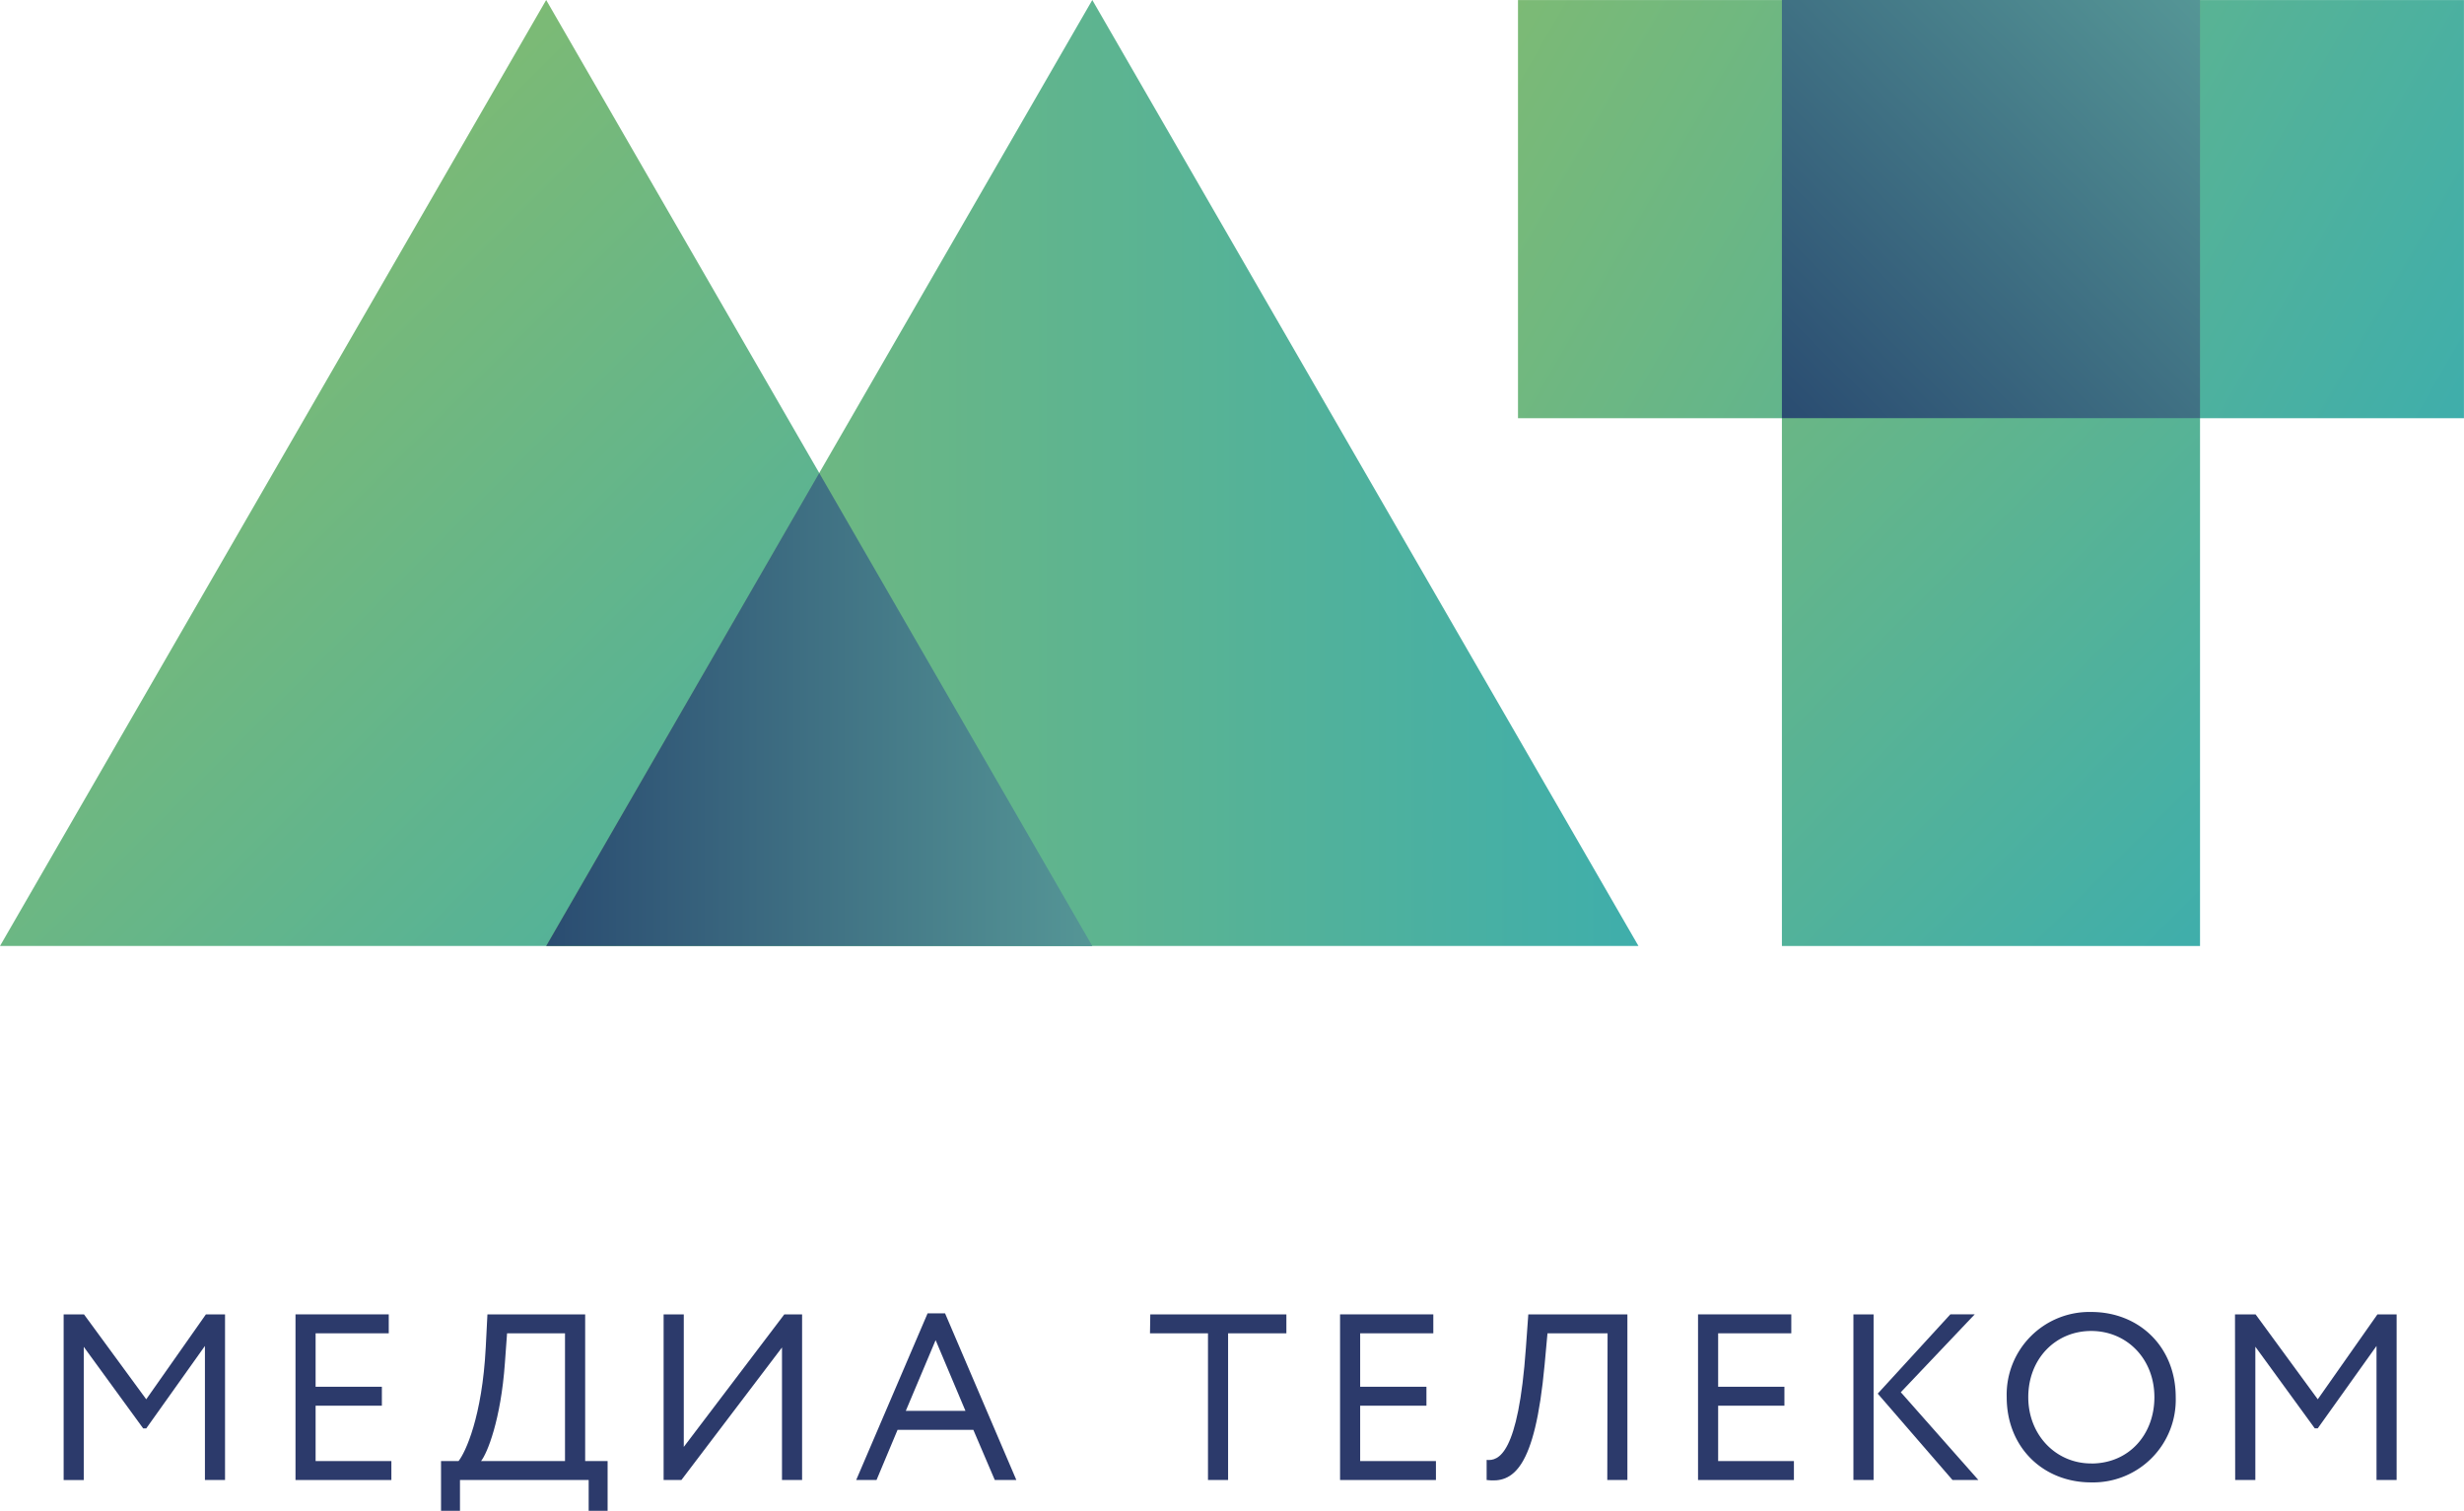
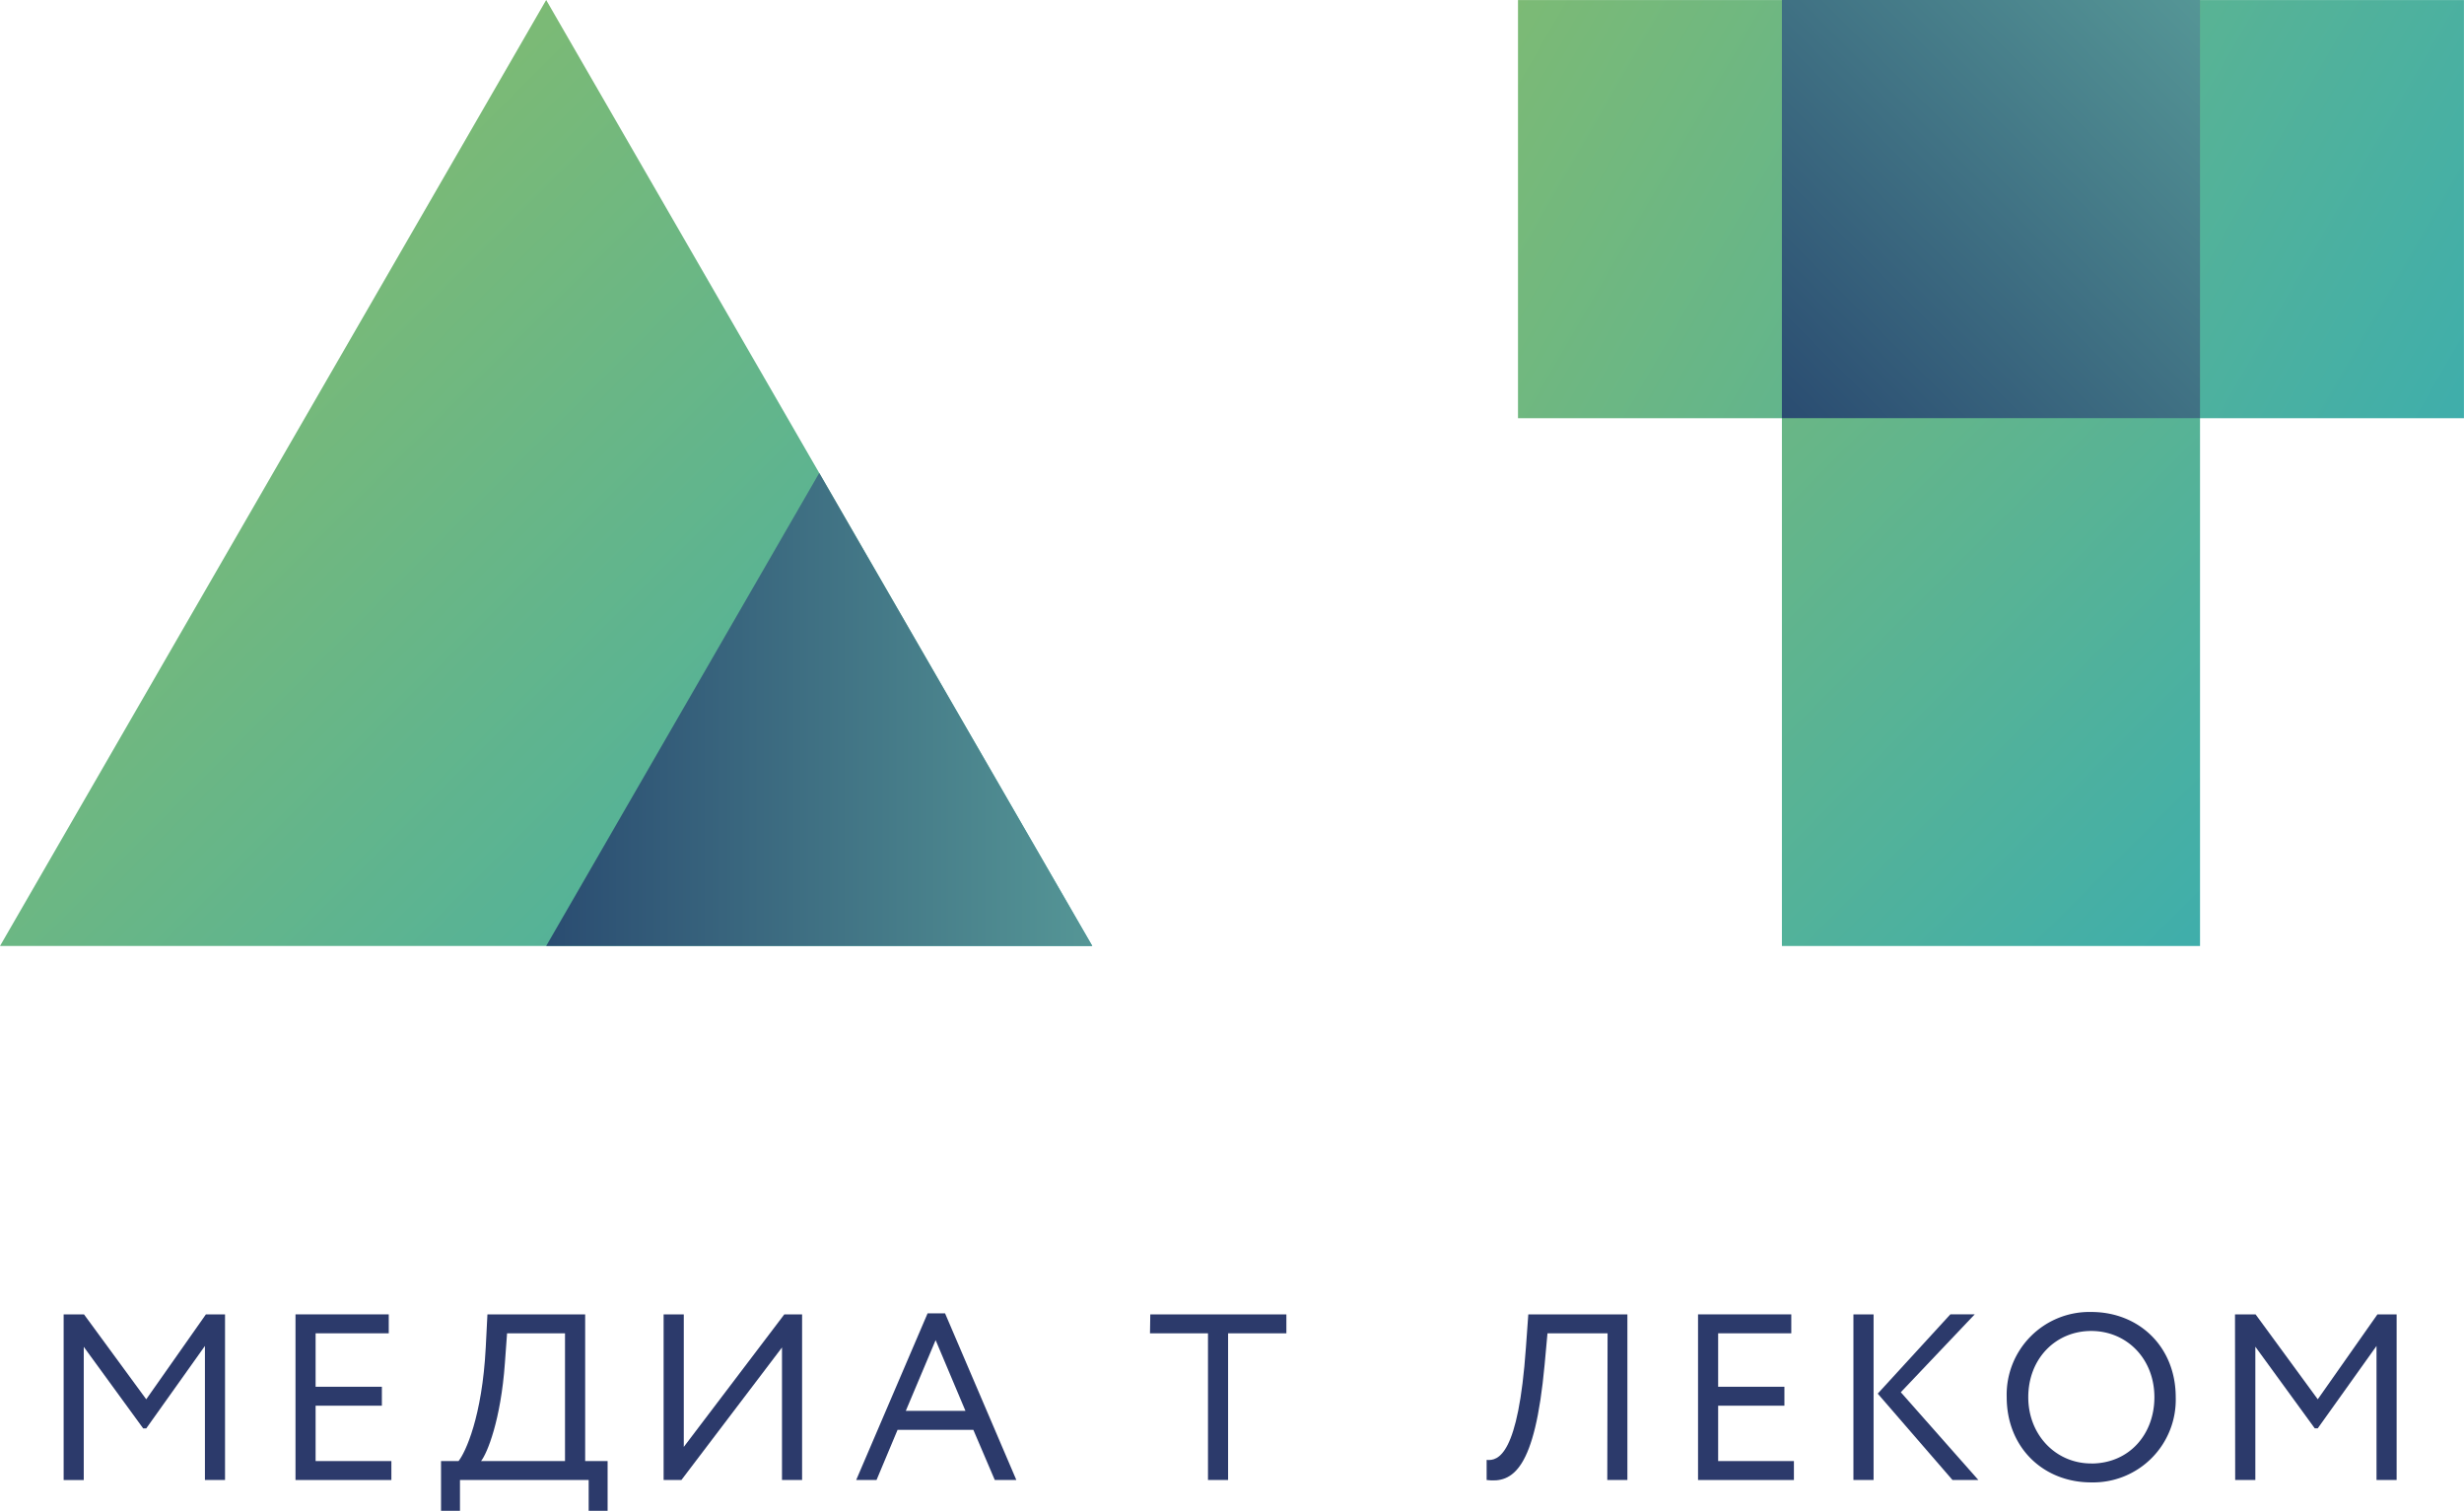
<svg xmlns="http://www.w3.org/2000/svg" xmlns:xlink="http://www.w3.org/1999/xlink" viewBox="0 0 422.76 259.2">
  <defs>
    <style>.cls-1{fill:url(#linear-gradient);}.cls-2{fill:url(#linear-gradient-2);}.cls-3{fill:url(#linear-gradient-3);}.cls-4{fill:url(#linear-gradient-4);}.cls-5{fill:url(#linear-gradient-5);}.cls-6{fill:url(#linear-gradient-6);}.cls-7{fill:#2c3a6b;}</style>
    <linearGradient id="linear-gradient" x1="29.7" y1="64" x2="157.71" y2="192.01" gradientUnits="userSpaceOnUse">
      <stop offset="0" stop-color="#7cba75" />
      <stop offset="1" stop-color="#3faeab" />
    </linearGradient>
    <linearGradient id="linear-gradient-2" x1="1352.04" y1="-212.11" x2="1263.82" y2="-59.32" gradientTransform="matrix(1, 0, 0, 1, -966.33, 171.59)" xlink:href="#linear-gradient" />
    <linearGradient id="linear-gradient-3" x1="93.71" y1="81.15" x2="281.12" y2="81.15" xlink:href="#linear-gradient" />
    <linearGradient id="linear-gradient-4" x1="283.09" y1="22.64" x2="400.12" y2="139.66" xlink:href="#linear-gradient" />
    <linearGradient id="linear-gradient-5" x1="93.71" y1="121.73" x2="187.41" y2="121.73" gradientUnits="userSpaceOnUse">
      <stop offset="0" stop-color="#2a4c71" />
      <stop offset="1" stop-color="#559696" />
    </linearGradient>
    <linearGradient id="linear-gradient-6" x1="305.73" y1="71.74" x2="377.48" y2="0" xlink:href="#linear-gradient-5" />
  </defs>
  <title>Ресурс 2</title>
  <g id="Слой_2" data-name="Слой 2">
    <g id="Layer_1" data-name="Layer 1">
      <polygon class="cls-1" points="93.71 0 140.56 81.15 187.41 162.3 93.71 162.3 0 162.3 46.85 81.15 93.71 0" />
      <rect class="cls-2" x="305.73" y="-45.28" width="71.74" height="162.3" transform="translate(305.73 377.48) rotate(-90)" />
-       <polygon class="cls-3" points="187.41 0 234.26 81.15 281.12 162.3 187.41 162.3 93.71 162.3 140.56 81.15 187.41 0" />
      <rect class="cls-4" x="305.73" width="71.74" height="162.3" />
      <polygon class="cls-5" points="93.71 162.3 140.56 81.15 187.41 162.3 93.71 162.3" />
      <rect class="cls-6" x="305.73" width="71.74" height="71.74" />
      <path class="cls-7" d="M10.92,225.5h3.49l10.68,14.57L35.33,225.5h3.28v28.42H35.16v-23L25.09,245.07h-.52l-10.2-14v22.86H10.92Z" />
      <path class="cls-7" d="M50.7,225.5h16v3.25H54.15v9.17H65.52v3.25H54.15v9.5h13v3.25H50.7Z" />
      <path class="cls-7" d="M75.67,250.67h3c1.18-1.46,4.06-7.59,4.67-19.49l.29-5.68H100.4v25.17h3.85v8.53H101v-5.28H78.92v5.28H75.67Zm6.86,0H96.94V228.75H87l-.37,5.07C85.94,243.61,83.59,249.37,82.53,250.67Z" />
      <path class="cls-7" d="M113.86,253.92V225.5h3.46v22.74l17.25-22.74h3.05v28.42h-3.45V231.18l-17.26,22.74Z" />
      <path class="cls-7" d="M159.15,225.33h3l12.23,28.59h-3.7L167,245.31H154l-3.61,8.61h-3.49Zm-3.74,16.73h10.24l-5.12-12.14Z" />
      <path class="cls-7" d="M197.36,225.5h23.35v3.25h-10v25.17h-3.45V228.75h-9.95Z" />
-       <path class="cls-7" d="M229.92,225.5h16v3.25H233.37v9.17h11.37v3.25H233.37v9.5h13v3.25H229.92Z" />
      <path class="cls-7" d="M275.82,228.75H265.51l-.49,5.36c-1.66,18.07-5.48,20.38-9.95,19.81l0-3.45c2,.2,5.44-.81,6.74-19.29l.41-5.68h17v28.42h-3.45Z" />
      <path class="cls-7" d="M291.34,225.5h16v3.25H294.79v9.17h11.37v3.25H294.79v9.5h13v3.25H291.34Z" />
      <path class="cls-7" d="M318,225.5h3.46v28.42H318Zm8.13,13.36,13.31,15.06H335L322.17,239.1l12.46-13.6h4.18Z" />
      <path class="cls-7" d="M358.8,225.09c8.24,0,14.5,6,14.5,14.62a14.19,14.19,0,0,1-14.5,14.62c-8.24,0-14.5-6-14.5-14.62A14.19,14.19,0,0,1,358.8,225.09Zm0,26c6.5,0,10.84-5,10.84-11.37,0-6.62-4.75-11.37-10.84-11.37S348,233.09,348,239.71C348,246.17,352.71,251.08,358.8,251.08Z" />
      <path class="cls-7" d="M383.47,225.5H387l10.67,14.57,10.24-14.57h3.29v28.42h-3.45v-23l-10.08,14.13h-.52l-10.19-14v22.86h-3.46Z" />
    </g>
  </g>
</svg>